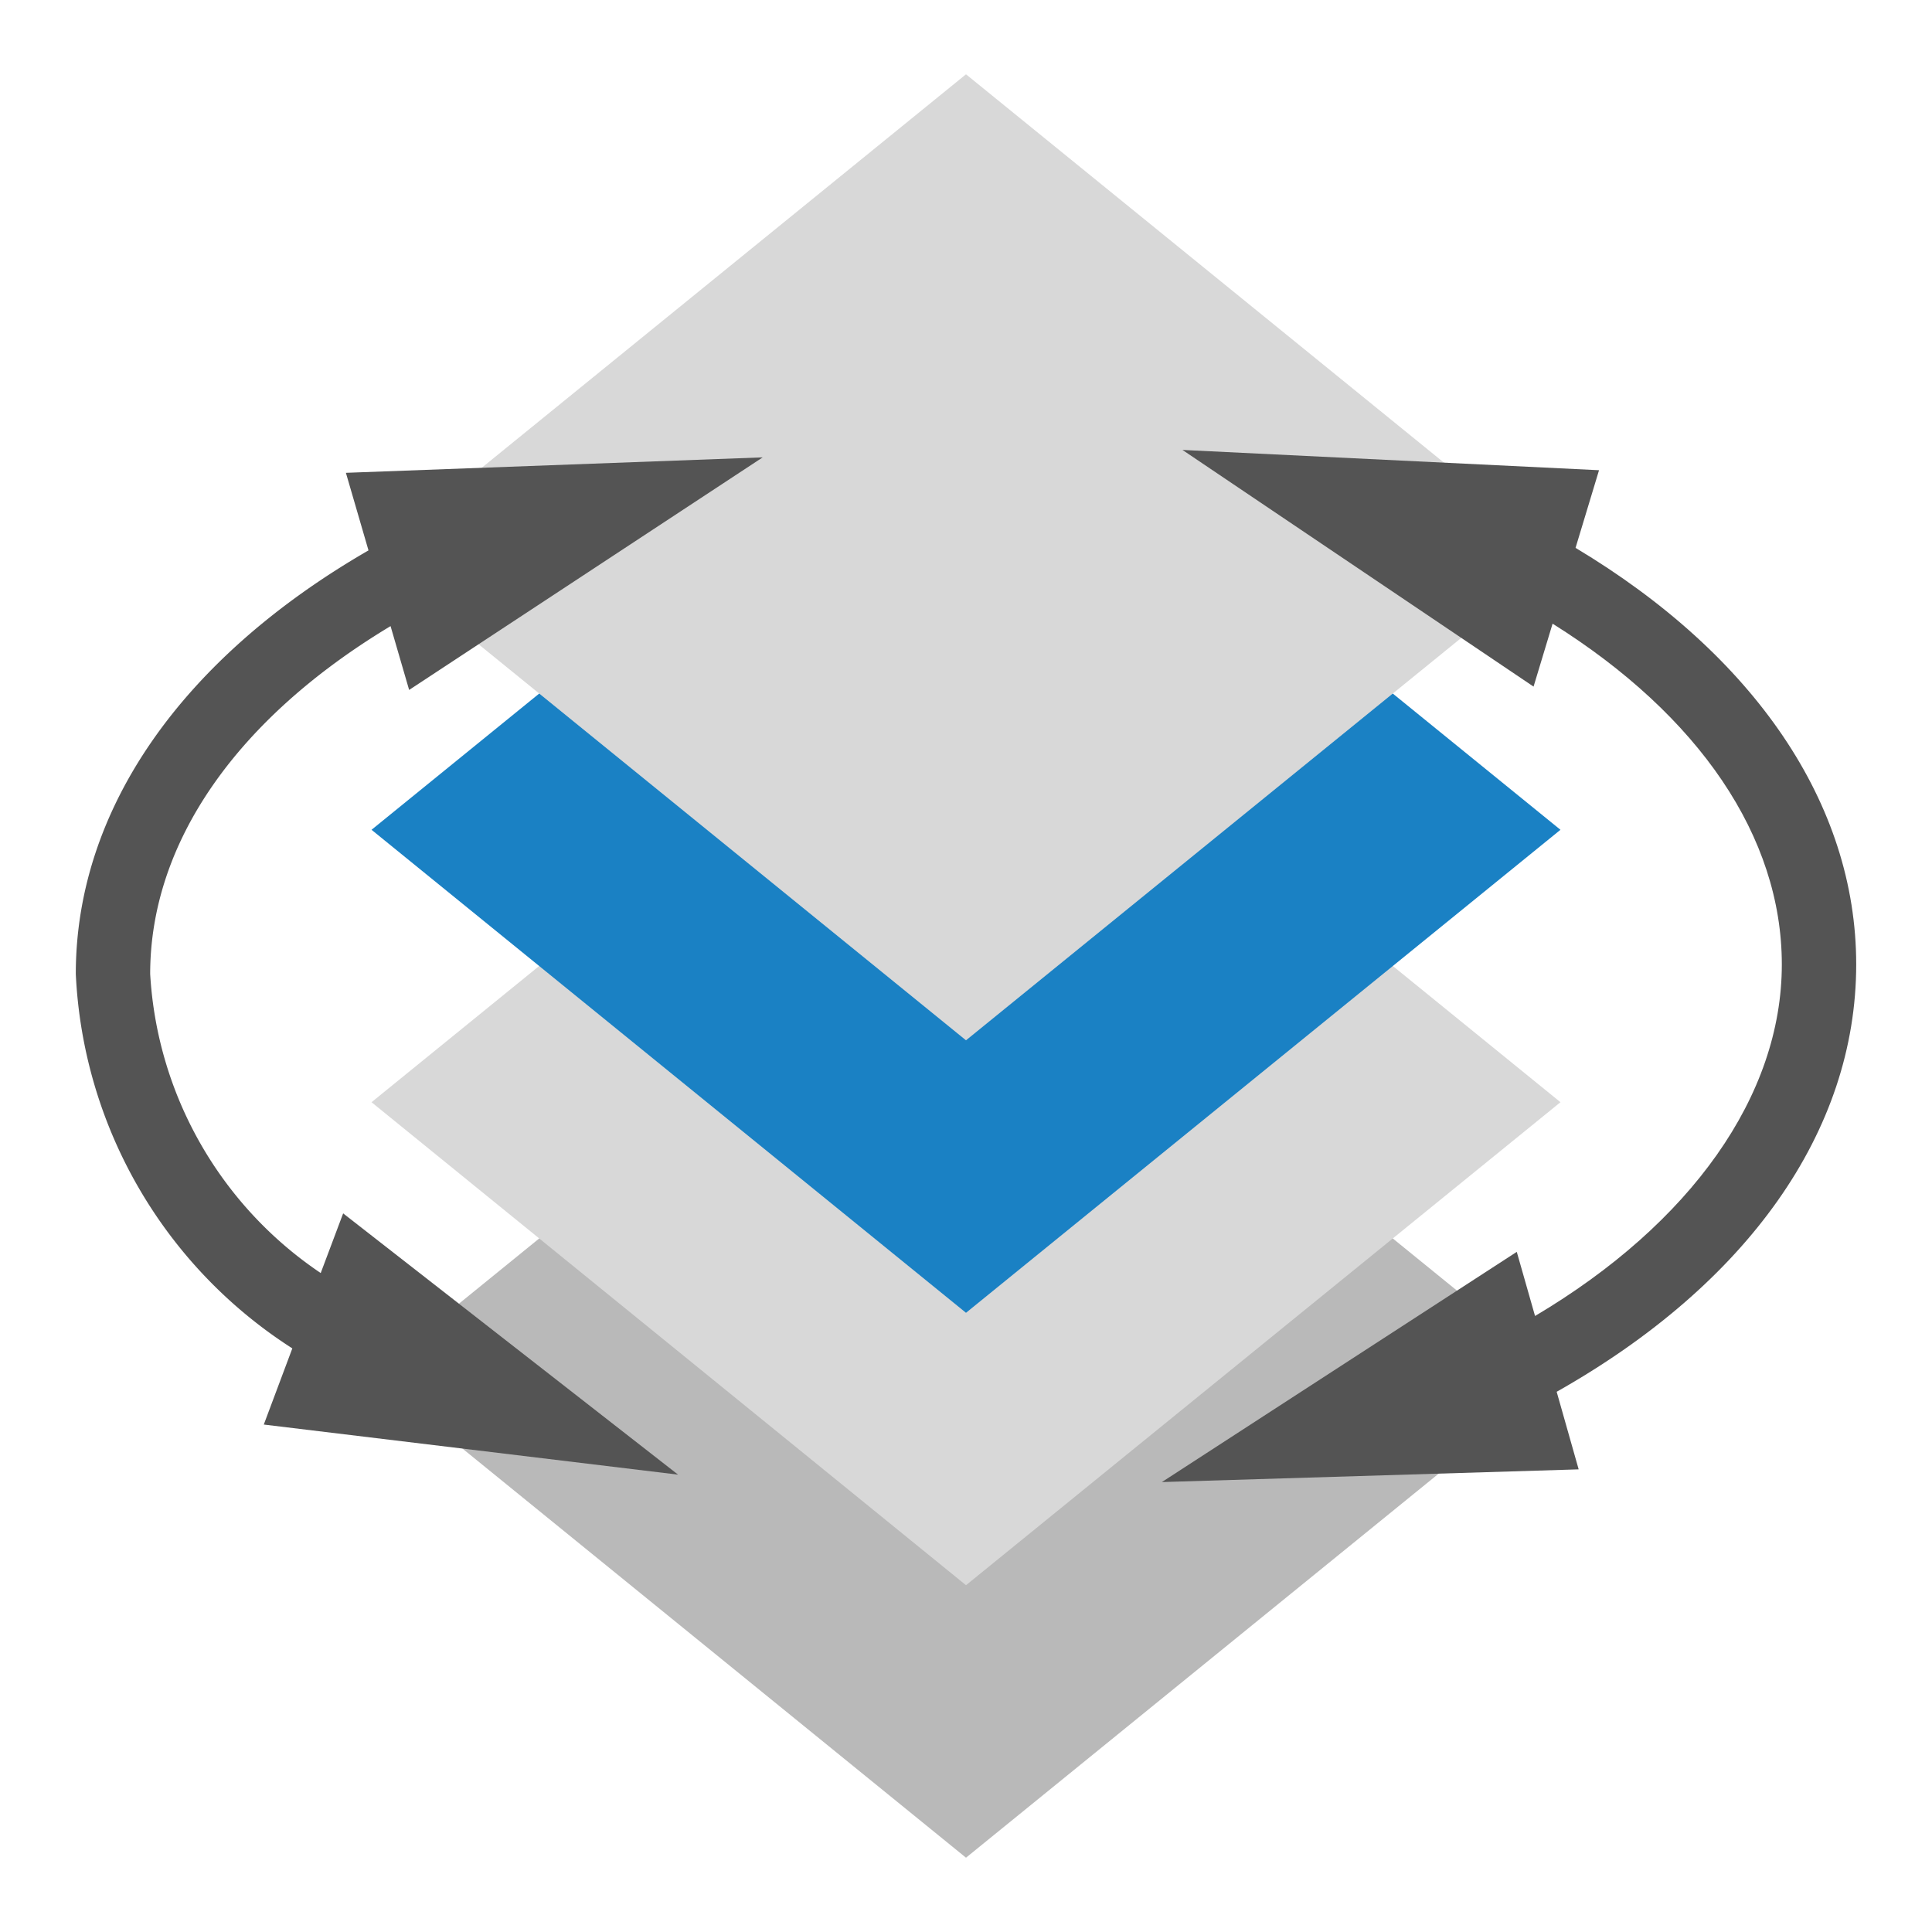
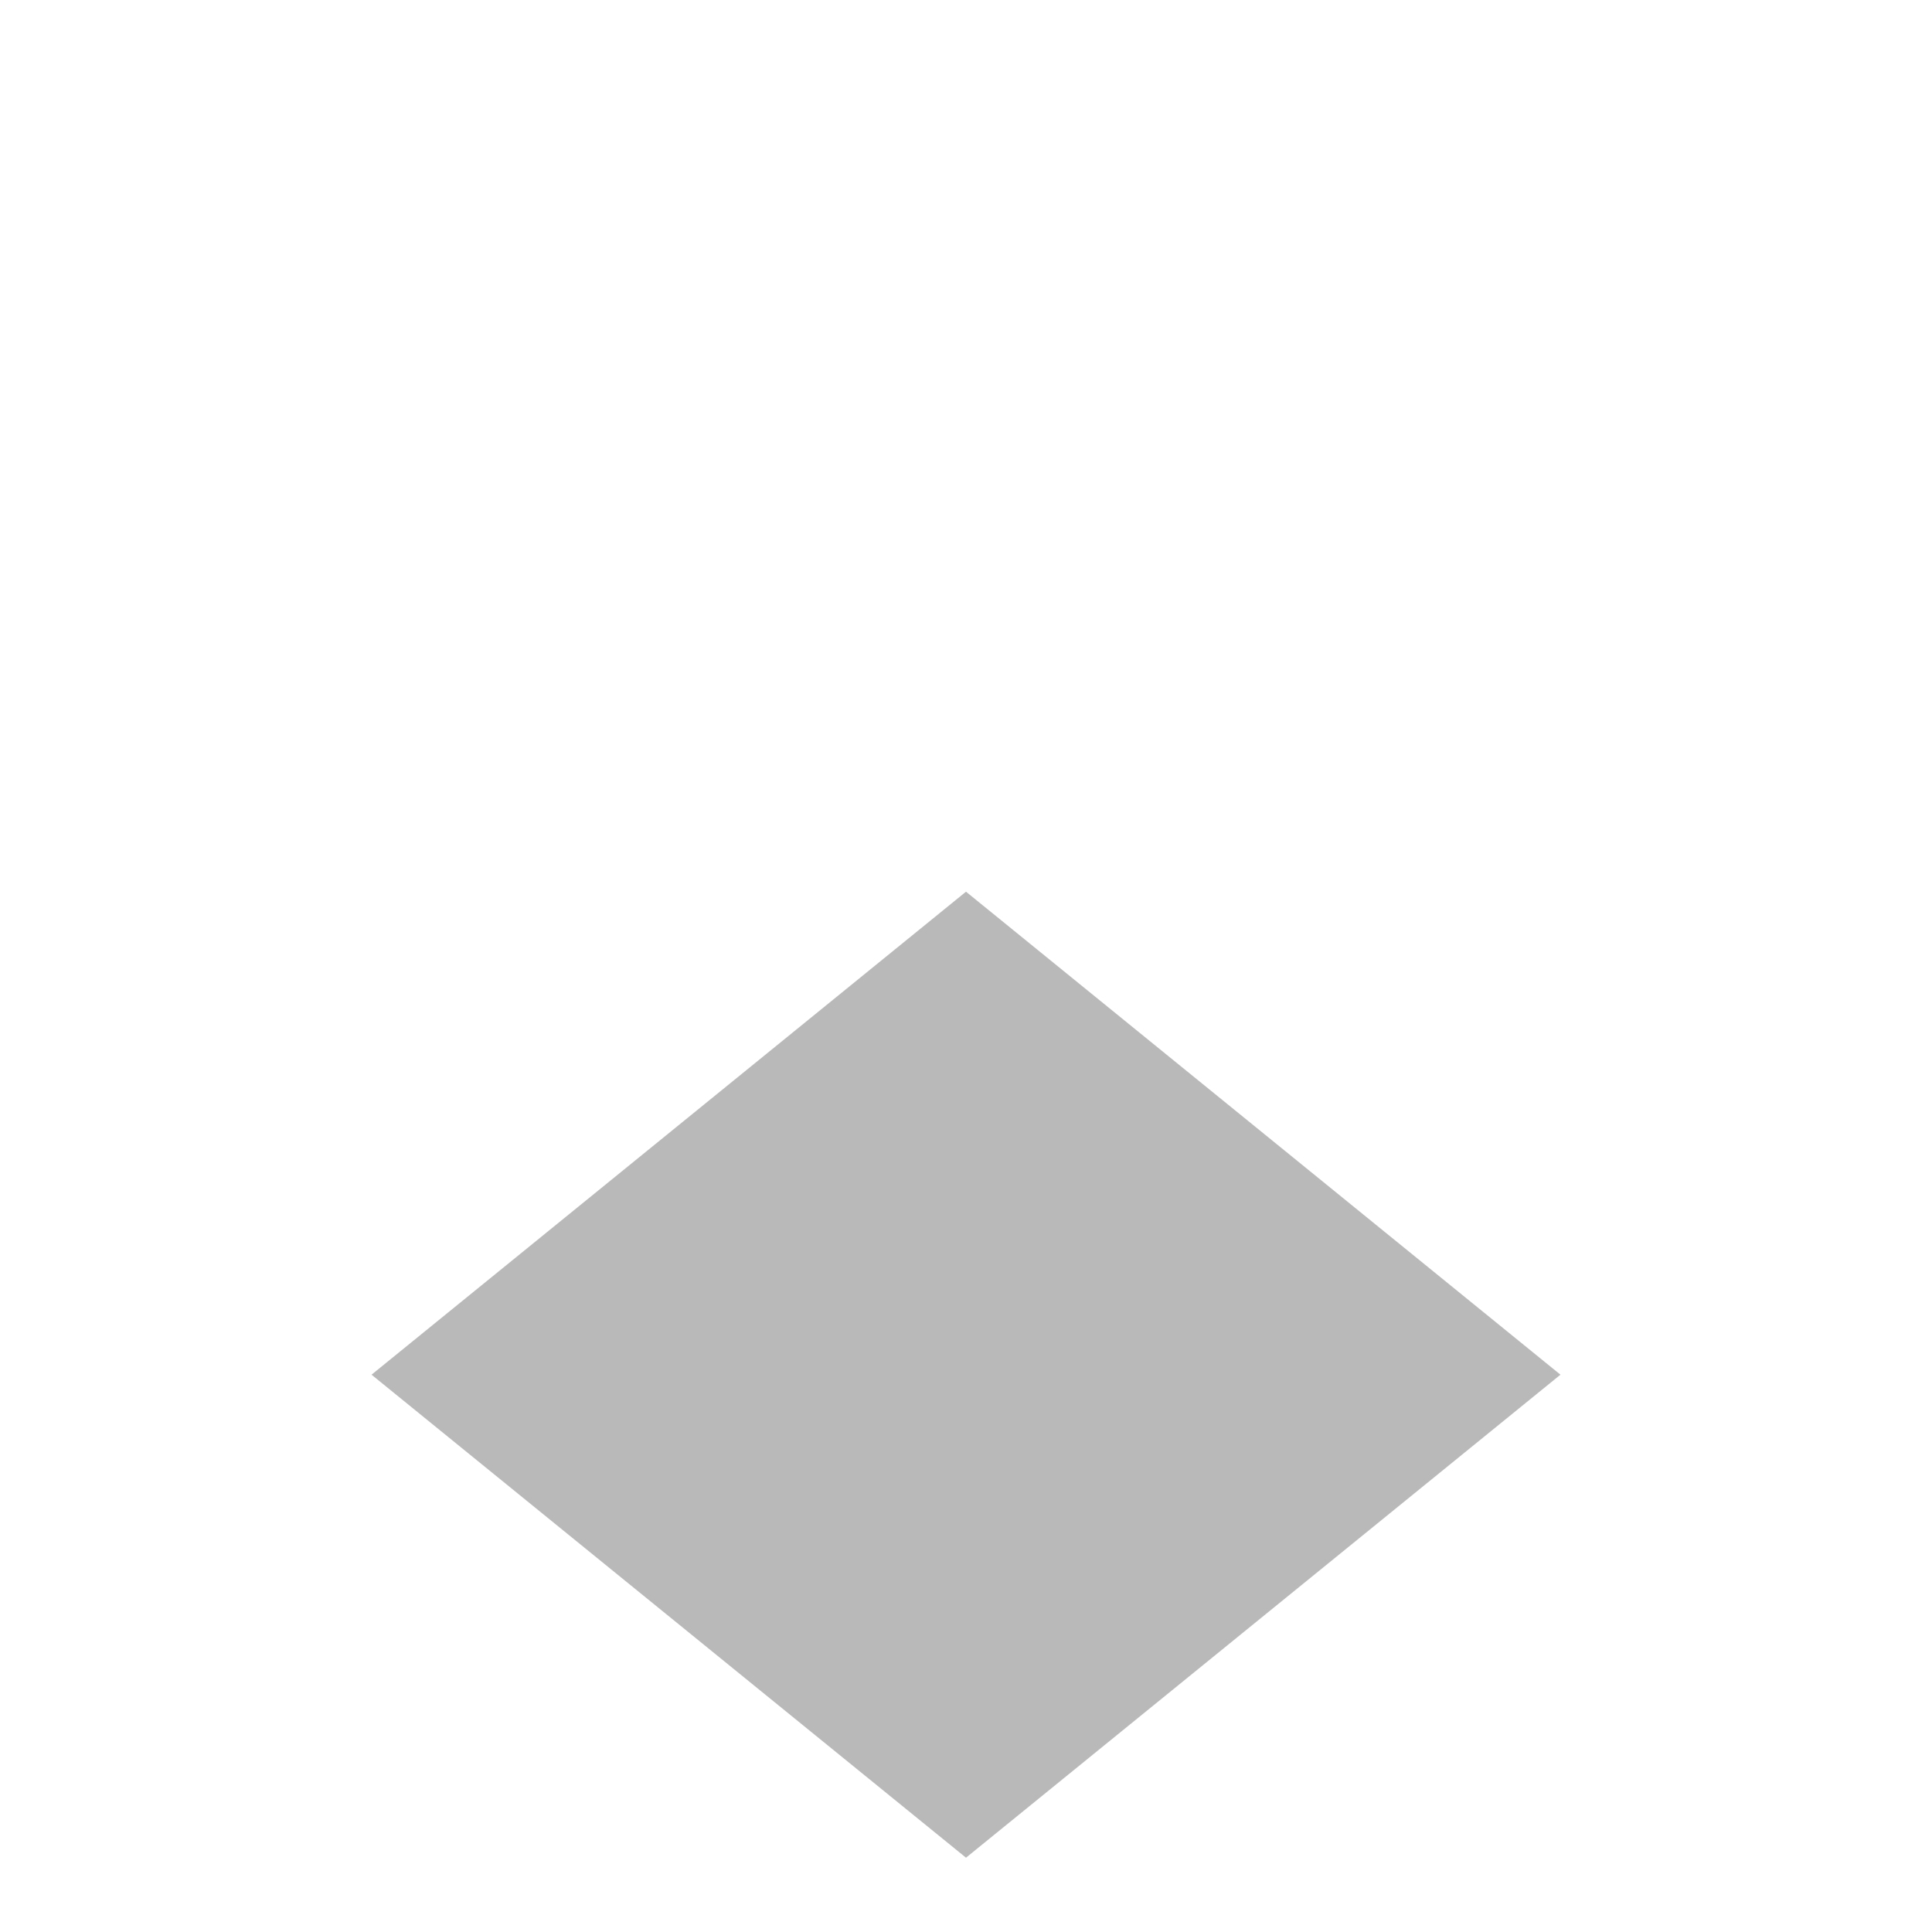
<svg xmlns="http://www.w3.org/2000/svg" id="Слой_1" data-name="Слой 1" viewBox="0 0 26 26">
  <defs>
    <style>.cls-1{fill:#b9b9b9;}.cls-2{fill:#d8d8d8;}.cls-3{fill:#1a81c4;}.cls-4{fill:#545454;}</style>
  </defs>
  <title>swap_layer</title>
  <polygon class="cls-1" points="13 25 5 18.5 13 12 21 18.5 13 25" />
-   <polygon class="cls-2" points="13 21.333 5 14.833 13 8.333 21 14.833 13 21.333" />
-   <polygon class="cls-3" points="13 17.667 5 11.167 13 4.667 21 11.167 13 17.667" />
-   <polygon class="cls-2" points="13 14 5 7.5 13 1 21 7.5 13 14" />
-   <path class="cls-4" d="M24.98,12.978c0-2.161-1.37-4.163-3.777-5.605l.316-1.045-5.606-.273L20.638,9.24l.256-.847c1.972,1.236,3.085,2.868,3.085,4.586,0,1.766-1.223,3.486-3.321,4.731l-.246-.863-4.776,3.098,5.609-.171L20.949,18.73C23.516,17.28,24.98,15.225,24.98,12.978Z" />
-   <path class="cls-4" d="M5.256,8.426l.25.859,4.758-3.13L4.655,6.363l.304,1.044c-2.509,1.449-3.939,3.485-3.939,5.7a6.334,6.334,0,0,0,2.914,5.039L3.55,19.171l5.575.674L4.618,16.329l-.302.803a5.211,5.211,0,0,1-2.295-4.025C2.021,11.34,3.186,9.671,5.256,8.426Z" />
</svg>